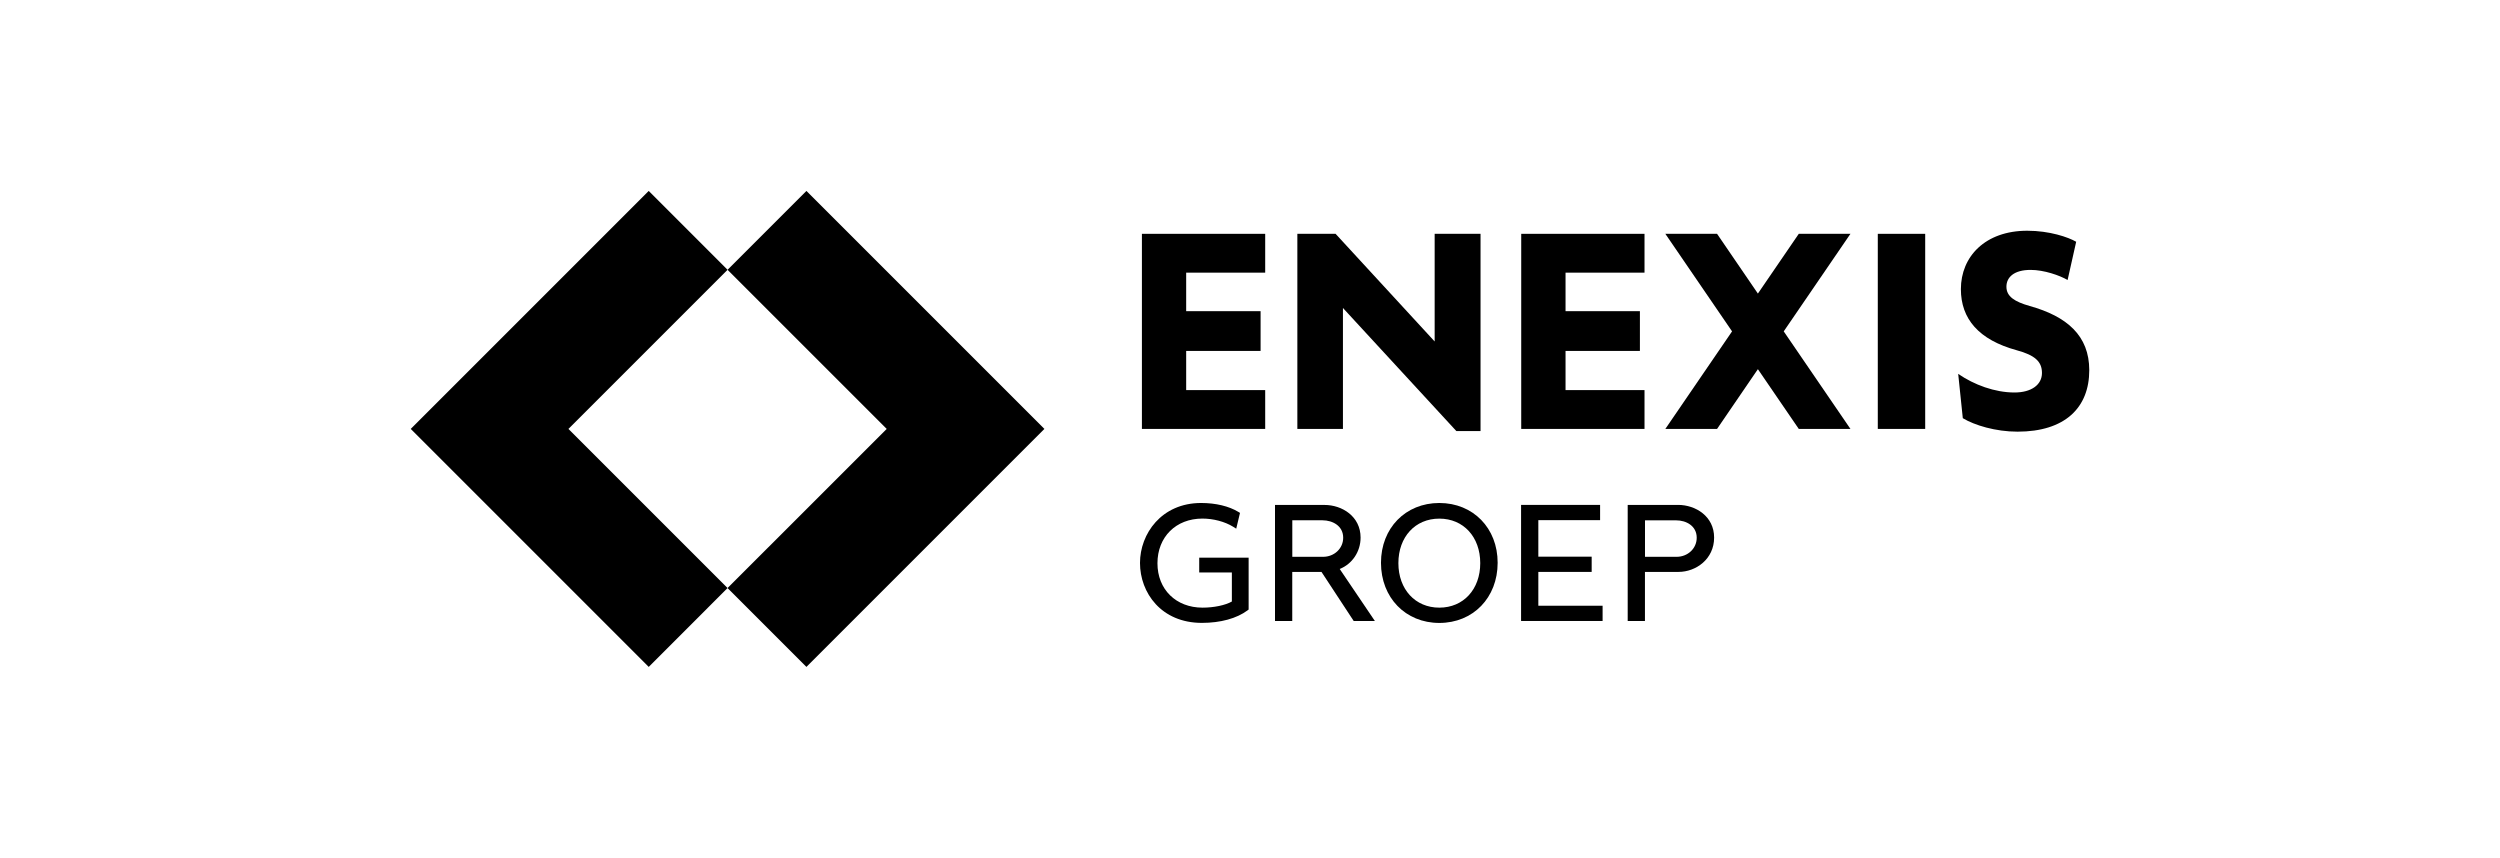
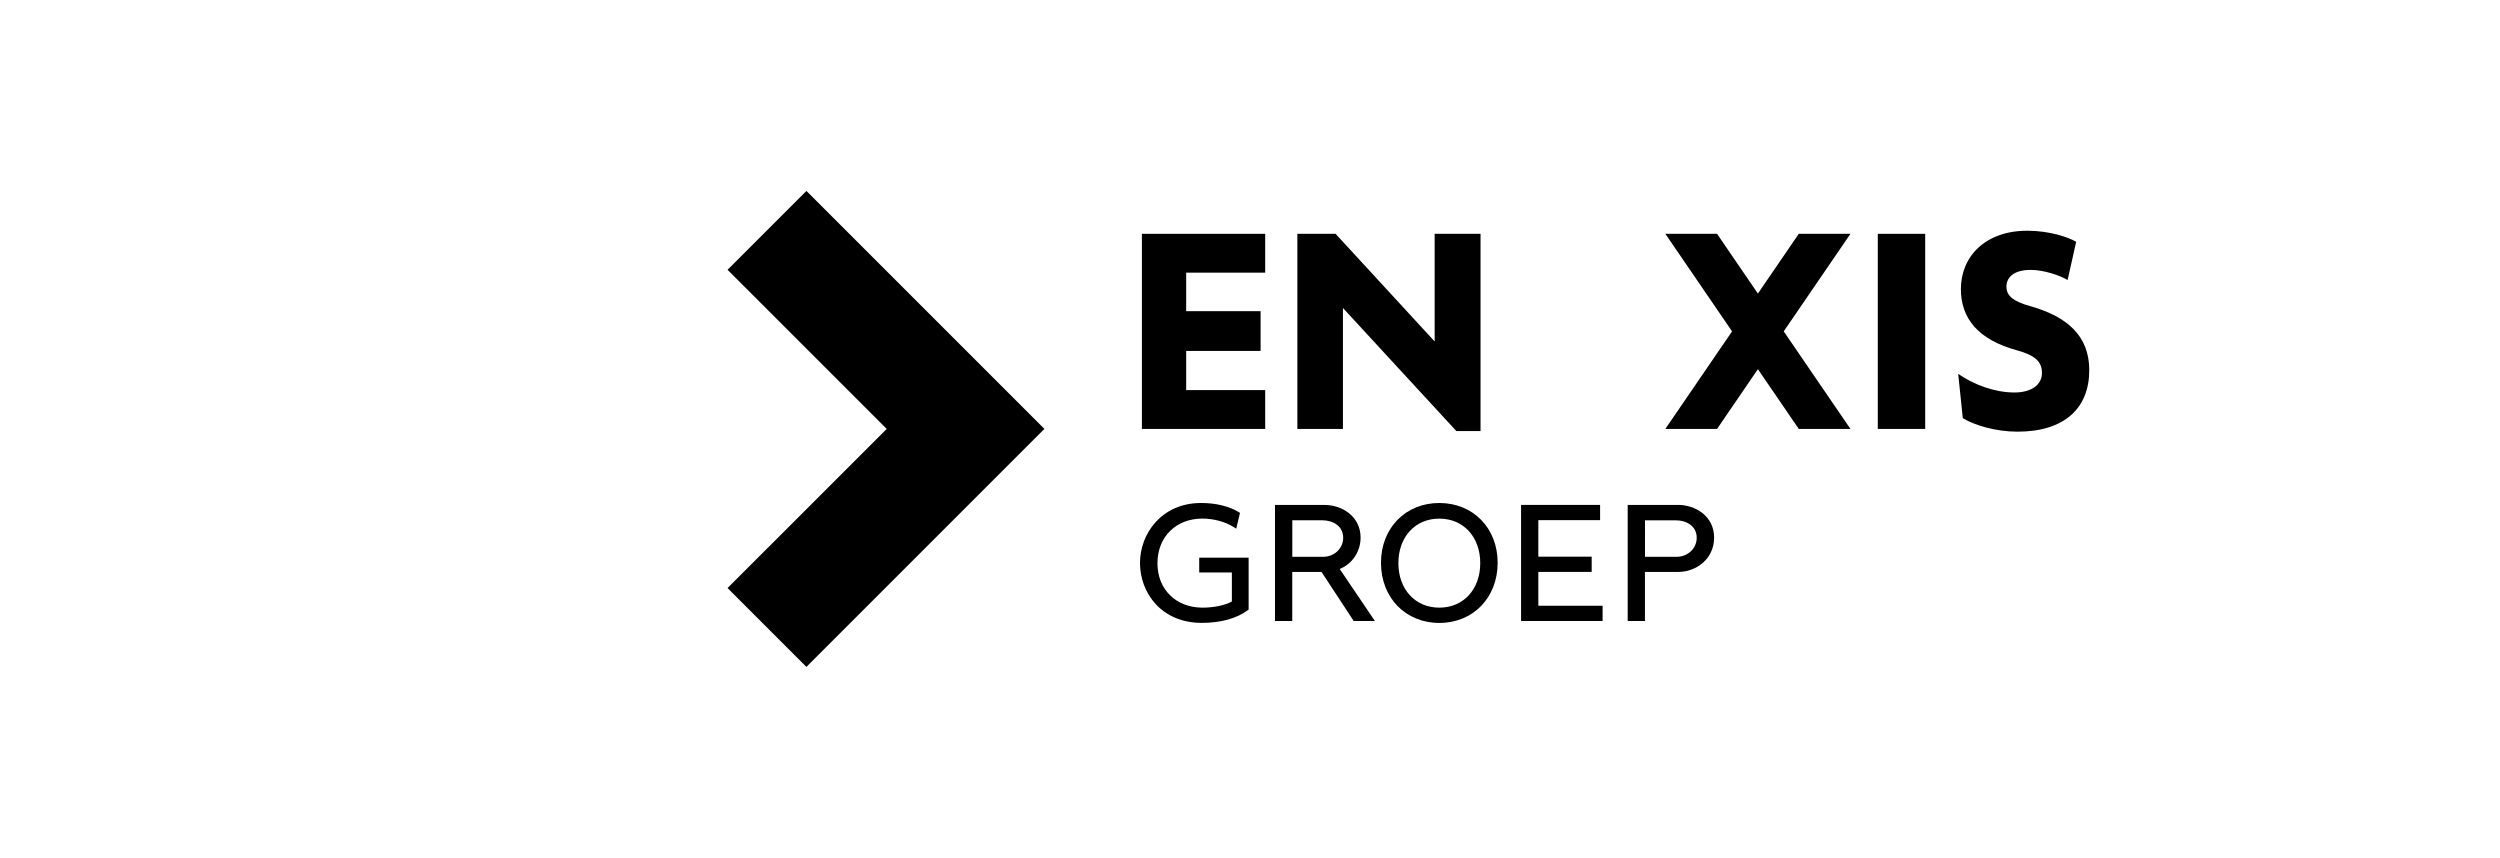
<svg xmlns="http://www.w3.org/2000/svg" version="1.1" id="Layer_2" x="0px" y="0px" viewBox="0 0 510 175" style="enable-background:new 0 0 510 175;" xml:space="preserve">
  <g>
-     <polygon points="115.96,87.5 148.42,55.04 132.34,38.95 83.79,87.5 132.34,136.05 148.42,119.96  " />
    <g>
      <path d="M244.63,116.78h6.67v5.93c-1.33,0.76-3.67,1.25-5.98,1.25c-5.42,0-9.2-3.72-9.2-9.05c0-5.37,3.77-9.12,9.17-9.12    c2.23,0,4.57,0.62,6.26,1.66l0.64,0.4l0.77-3.22l-0.33-0.2c-1.92-1.17-4.62-1.82-7.6-1.82c-8.1,0-12.47,6.3-12.47,12.23    c0,6.08,4.33,12.23,12.62,12.23c3.81,0,7.12-0.91,9.33-2.56l0.21-0.16v-10.58h-10.08V116.78z" />
      <path d="M277.56,109.67c0-4.33-3.78-6.66-7.35-6.66H260.1v23.68h3.52v-10.01h5.97l6.57,10.01h4.32l-7.18-10.62    C275.85,115.06,277.56,112.53,277.56,109.67z M274.01,109.7c0,2.18-1.81,3.89-4.11,3.89h-6.27v-7.45h6.19    C271.83,106.15,274.01,107.26,274.01,109.7z" />
      <path d="M293.62,102.61c-6.9,0-11.9,5.13-11.9,12.2c0,7.11,5.01,12.27,11.9,12.27c6.9,0,11.9-5.16,11.9-12.27    C305.53,107.74,300.52,102.61,293.62,102.61z M301.97,114.88c0,5.35-3.43,9.08-8.35,9.08c-4.91,0-8.35-3.74-8.35-9.08    c0-5.35,3.43-9.08,8.35-9.08C298.54,105.8,301.97,109.53,301.97,114.88z" />
      <polygon points="310.3,126.68 326.93,126.68 326.93,123.57 313.82,123.57 313.82,116.67 324.7,116.67 324.7,113.56 313.82,113.56     313.82,106.11 326.42,106.11 326.42,103 310.3,103   " />
      <path d="M342.34,103h-10.29v23.68h3.52v-10.01h6.84c3.57,0,7.27-2.62,7.27-7C349.69,105.34,345.91,103,342.34,103z M335.57,106.15    h6.37c2.02,0,4.19,1.11,4.19,3.55c0,2.18-1.81,3.89-4.11,3.89h-6.44V106.15z" />
    </g>
    <polygon points="164.51,38.95 148.42,55.04 180.89,87.5 148.42,119.96 164.51,136.05 213.06,87.5  " />
    <polygon points="339.73,87.5 353.34,67.6 339.73,47.7 350.28,47.7 358.61,59.89 366.95,47.7 377.49,47.7 363.88,67.6 377.49,87.5    366.95,87.5 358.61,75.31 350.28,87.5  " />
    <polygon points="302.03,87.94 302.03,47.7 292.67,47.7 292.67,69.66 272.46,47.7 264.66,47.7 264.66,87.5 273.96,87.5    273.96,62.83 297.1,87.94  " />
-     <polygon points="335.48,87.5 335.48,79.58 319.37,79.58 319.37,71.59 334.54,71.59 334.54,63.48 319.37,63.48 319.37,55.62    335.48,55.62 335.48,47.7 310.33,47.7 310.33,87.5  " />
    <rect x="383.07" y="47.7" width="9.67" height="39.8" />
    <g>
      <path d="M426.21,75.52c0-7.05-4.55-10.98-12.16-13.1c-3.06-0.87-4.74-1.93-4.74-3.93c0-1.94,1.56-3.43,4.93-3.43    c2.75,0,5.93,1.12,7.55,2.06l1.75-7.8c-1.62-0.94-5.43-2.25-9.98-2.25c-8.61,0-13.54,5.3-13.54,11.91    c0,6.05,3.62,10.35,11.42,12.48c3.68,1,5.12,2.31,5.12,4.62c0,2.43-2.18,3.99-5.61,3.99c-3.99,0-8.23-1.56-11.48-3.8l0.94,9.04    c2.37,1.43,6.67,2.75,11.17,2.75C421.22,88.06,426.21,83.2,426.21,75.52" />
    </g>
    <polygon points="258.1,87.5 258.1,79.58 241.98,79.58 241.98,71.59 257.16,71.59 257.16,63.48 241.98,63.48 241.98,55.62    258.1,55.62 258.1,47.7 232.95,47.7 232.95,87.5  " />
  </g>
</svg>